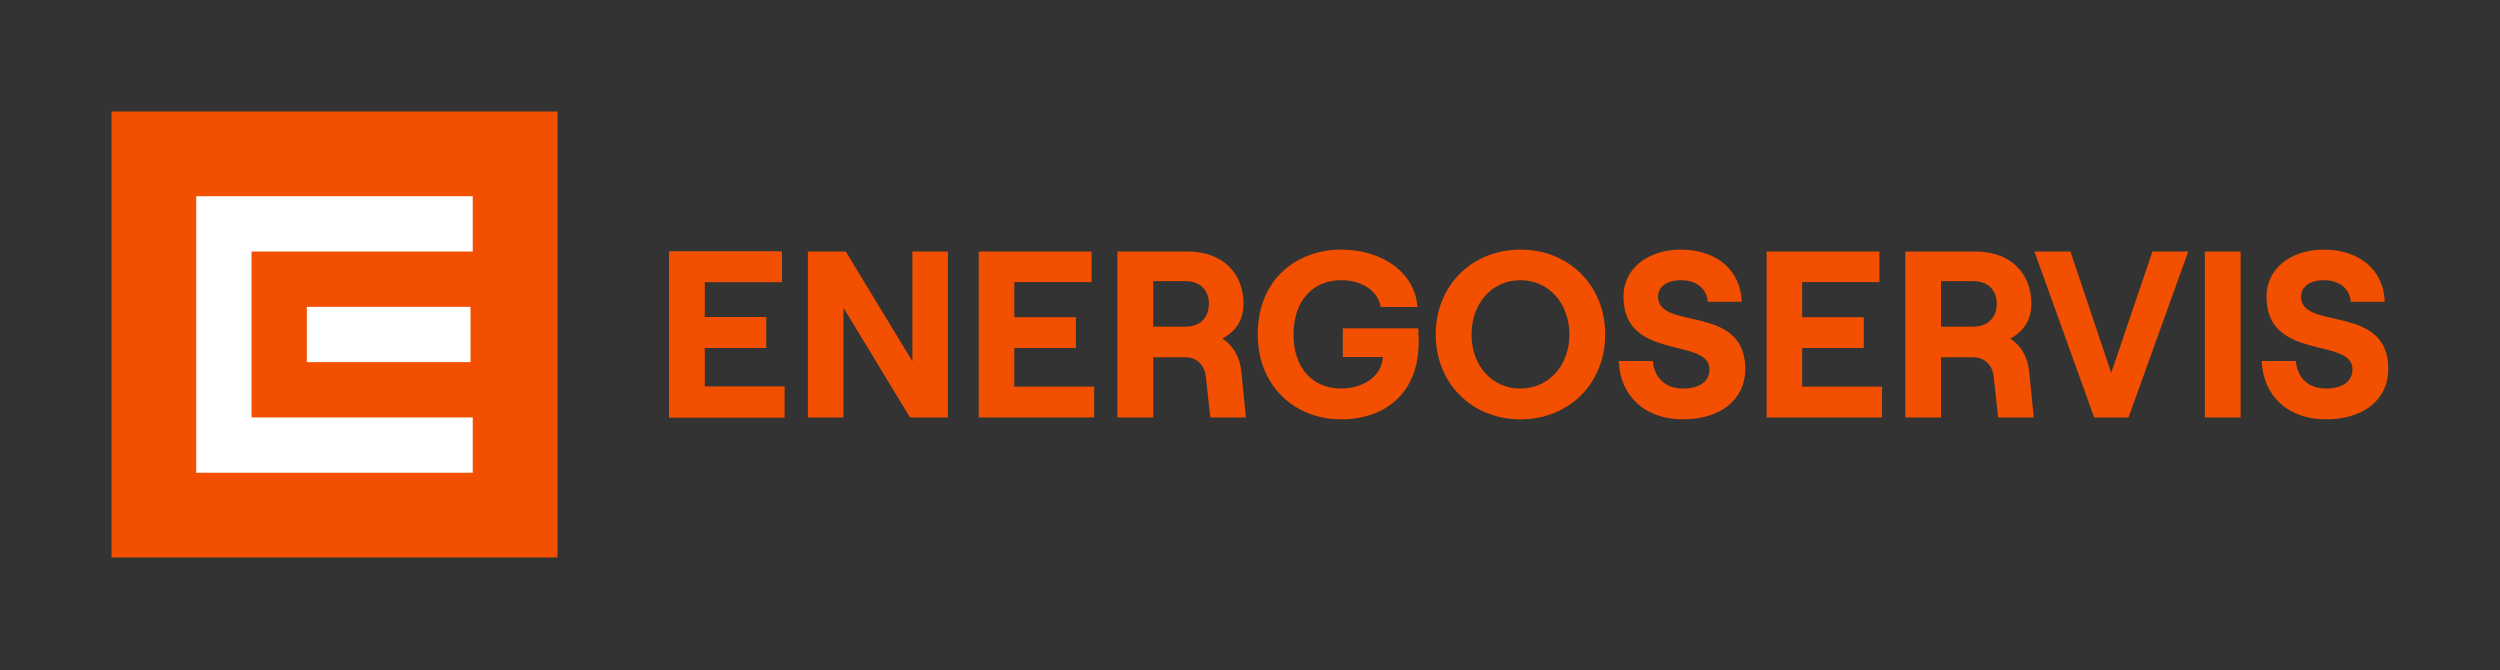
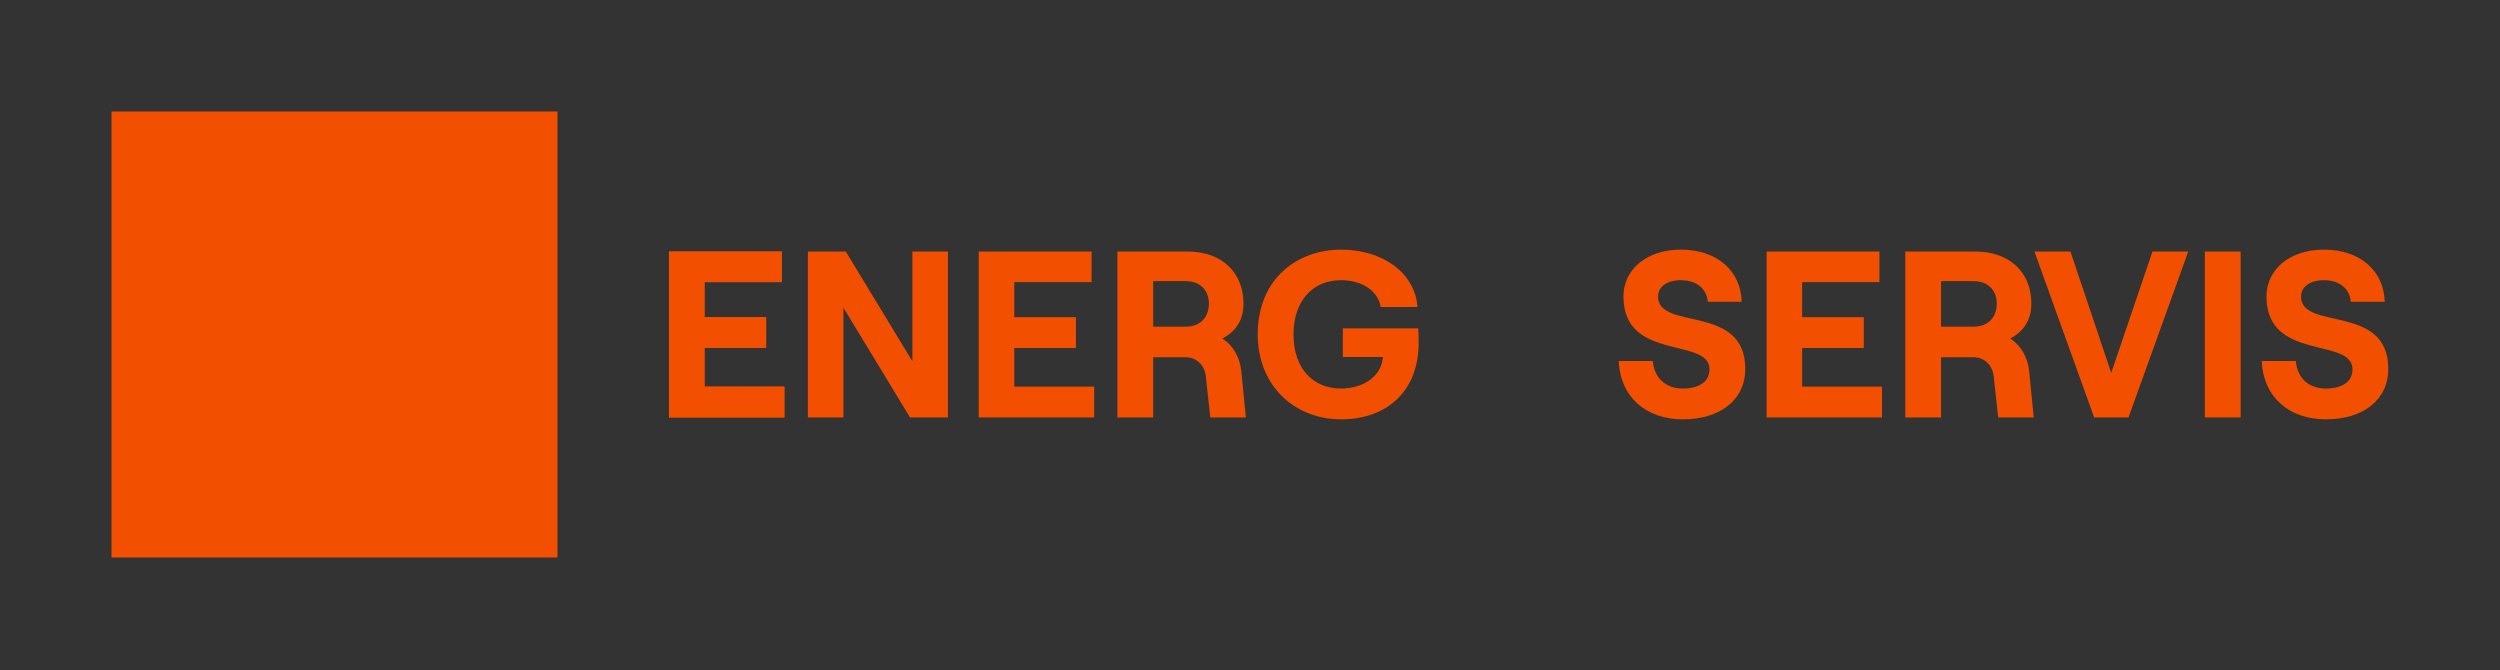
<svg xmlns="http://www.w3.org/2000/svg" xmlns:ns1="http://www.serif.com/" width="100%" height="100%" viewBox="0 0 1589 426" version="1.1" xml:space="preserve" style="fill-rule:evenodd;clip-rule:evenodd;stroke-linejoin:round;stroke-miterlimit:2;">
  <rect x="0" y="0" width="1589" height="426" fill="#333333" stroke="none" />
  <g id="Vrstva-1" ns1:id="Vrstva 1">
    <g transform="matrix(1,0,0,1,425.196,265.325)">
      <path d="M0,-105.444L71.702,-105.444L71.702,-86.012L22.595,-86.012L22.595,-63.718L61.76,-63.718L61.76,-44.135L22.595,-44.135L22.595,-19.582L73.358,-19.582L73.358,0L0,0L0,-105.444Z" style="fill:rgb(242,79,0);fill-rule:nonzero;" />
    </g>
    <rect x="70.866" y="70.867" width="283.464" height="283.465" style="fill:rgb(242,79,0);" />
    <g transform="matrix(1,0,0,1,0,0.002)">
-       <rect x="195.023" y="195.024" width="104.031" height="35.149" style="fill:white;" />
-     </g>
+       </g>
    <g transform="matrix(1,0,0,1,124.724,300.474)">
-       <path d="M0,-175.749L0,0L175.749,0L175.749,-35.151L35.15,-35.151L35.15,-140.599L175.749,-140.599L175.749,-175.749L0,-175.749Z" style="fill:white;fill-rule:nonzero;" />
-     </g>
+       </g>
    <g transform="matrix(1,0,0,1,425.196,265.325)">
      <path d="M0,-105.455L71.71,-105.455L71.71,-86.021L22.597,-86.021L22.597,-63.725L61.767,-63.725L61.767,-44.141L22.597,-44.141L22.597,-19.585L73.366,-19.585L73.366,0L0,0L0,-105.455Z" style="fill:rgb(242,79,0);fill-rule:nonzero;" />
    </g>
    <g transform="matrix(1,0,0,1,513.477,265.325)">
      <path d="M0,-105.455L24.104,-105.455L66.436,-35.704L66.436,-105.455L89.033,-105.455L89.033,0L64.93,0L22.598,-69.751L22.598,0L0,0L0,-105.455Z" style="fill:rgb(242,79,0);fill-rule:nonzero;" />
    </g>
    <g transform="matrix(1,0,0,1,622.094,265.325)">
      <path d="M0,-105.455L71.711,-105.455L71.711,-86.021L22.598,-86.021L22.598,-63.725L61.768,-63.725L61.768,-44.141L22.598,-44.141L22.598,-19.585L73.367,-19.585L73.367,0L0,0L0,-105.455Z" style="fill:rgb(242,79,0);fill-rule:nonzero;" />
    </g>
    <g transform="matrix(1,0,0,1,753.461,217.569)">
      <path d="M0,-9.943C10.395,-9.943 14.914,-16.873 14.914,-24.556C14.914,-32.089 10.395,-38.868 0,-38.868L-20.488,-38.868L-20.488,-9.943L0,-9.943ZM-43.236,-57.699L1.205,-57.699C23.803,-57.699 36.908,-43.839 36.908,-24.556C36.908,-13.86 31.787,-6.779 23.502,-2.41C30.432,2.11 34.648,9.492 35.553,18.681L38.416,47.756L15.818,47.756L12.955,21.694C12.203,14.462 7.08,9.492 0,9.492L-20.488,9.492L-20.488,47.756L-43.236,47.756L-43.236,-57.699Z" style="fill:rgb(242,79,0);fill-rule:nonzero;" />
    </g>
    <g transform="matrix(1,0,0,1,799.408,212.597)">
      <path d="M0,0C0,-36.005 25.76,-53.933 52.877,-53.933C79.844,-53.933 100.031,-38.868 101.537,-17.476L78.188,-17.476C76.529,-27.117 67.189,-34.499 52.877,-34.499C35.402,-34.499 22.748,-21.844 22.748,0C22.748,21.845 35.402,34.349 52.877,34.349C67.34,34.349 78.037,26.515 79.393,15.668L79.543,14.312L54.082,14.312L54.082,-3.917L101.99,-3.917C101.99,-3.917 102.291,-1.958 102.291,5.272C102.291,36.457 81.652,53.933 53.029,53.933C23.199,53.933 0,32.39 0,0" style="fill:rgb(242,79,0);fill-rule:nonzero;" />
    </g>
    <g transform="matrix(1,0,0,1,966.328,178.249)">
-       <path d="M0,68.697C18.078,68.697 31.184,54.084 31.184,34.348C31.184,14.613 18.078,-0.151 0,-0.151C-18.078,-0.151 -31.035,14.613 -31.035,34.348C-31.035,54.084 -18.078,68.697 0,68.697M-53.783,34.348C-53.783,3.314 -30.885,-19.584 0.15,-19.584C31.033,-19.584 53.932,3.314 53.932,34.348C53.932,65.383 31.033,88.281 0.15,88.281C-30.885,88.281 -53.783,65.383 -53.783,34.348" style="fill:rgb(242,79,0);fill-rule:nonzero;" />
-     </g>
+       </g>
    <g transform="matrix(1,0,0,1,1028.85,195.725)">
      <path d="M0,33.746L21.695,33.746C22.598,44.442 29.68,51.222 40.826,51.222C50.92,51.222 57.699,47.003 57.699,39.018C57.699,18.38 3.014,34.198 3.014,-7.231C3.014,-24.706 18.078,-37.06 39.471,-37.06C62.219,-37.06 77.586,-23.953 78.188,-3.917L56.645,-3.917C55.893,-12.202 49.564,-17.626 39.471,-17.626C30.582,-17.626 25.008,-13.407 25.008,-7.231C25.008,14.764 80.447,-3.013 80.447,38.718C80.447,58.452 64.479,70.806 40.826,70.806C16.873,70.806 0.904,56.192 0,33.746" style="fill:rgb(242,79,0);fill-rule:nonzero;" />
    </g>
    <g transform="matrix(1,0,0,1,1122.85,265.325)">
      <path d="M0,-105.455L71.709,-105.455L71.709,-86.021L22.598,-86.021L22.598,-63.725L61.766,-63.725L61.766,-44.141L22.598,-44.141L22.598,-19.585L73.367,-19.585L73.367,0L0,0L0,-105.455Z" style="fill:rgb(242,79,0);fill-rule:nonzero;" />
    </g>
    <g transform="matrix(1,0,0,1,1254.22,217.569)">
      <path d="M0,-9.943C10.396,-9.943 14.916,-16.873 14.916,-24.556C14.916,-32.089 10.396,-38.868 0,-38.868L-20.488,-38.868L-20.488,-9.943L0,-9.943ZM-43.236,-57.699L1.205,-57.699C23.803,-57.699 36.91,-43.839 36.91,-24.556C36.91,-13.86 31.787,-6.779 23.502,-2.41C30.432,2.11 34.65,9.492 35.555,18.681L38.416,47.756L15.818,47.756L12.957,21.694C12.203,14.462 7.082,9.492 0,9.492L-20.488,9.492L-20.488,47.756L-43.236,47.756L-43.236,-57.699Z" style="fill:rgb(242,79,0);fill-rule:nonzero;" />
    </g>
    <g transform="matrix(1,0,0,1,1293.08,265.325)">
      <path d="M0,-105.455L22.898,-105.455L48.811,-28.322L75.023,-105.455L97.771,-105.455L59.809,0L37.963,0L0,-105.455Z" style="fill:rgb(242,79,0);fill-rule:nonzero;" />
    </g>
    <g transform="matrix(1,0,0,1,0,-0.004)">
      <rect x="1401.4" y="159.874" width="22.748" height="105.455" style="fill:rgb(242,79,0);" />
    </g>
    <g transform="matrix(1,0,0,1,1437.55,195.725)">
      <path d="M0,33.746L21.693,33.746C22.598,44.442 29.678,51.222 40.826,51.222C50.92,51.222 57.699,47.003 57.699,39.018C57.699,18.38 3.014,34.198 3.014,-7.231C3.014,-24.706 18.078,-37.06 39.471,-37.06C62.219,-37.06 77.584,-23.953 78.188,-3.917L56.645,-3.917C55.891,-12.202 49.564,-17.626 39.471,-17.626C30.582,-17.626 25.008,-13.407 25.008,-7.231C25.008,14.764 80.447,-3.013 80.447,38.718C80.447,58.452 64.479,70.806 40.826,70.806C16.873,70.806 0.904,56.192 0,33.746" style="fill:rgb(242,79,0);fill-rule:nonzero;" />
    </g>
  </g>
</svg>